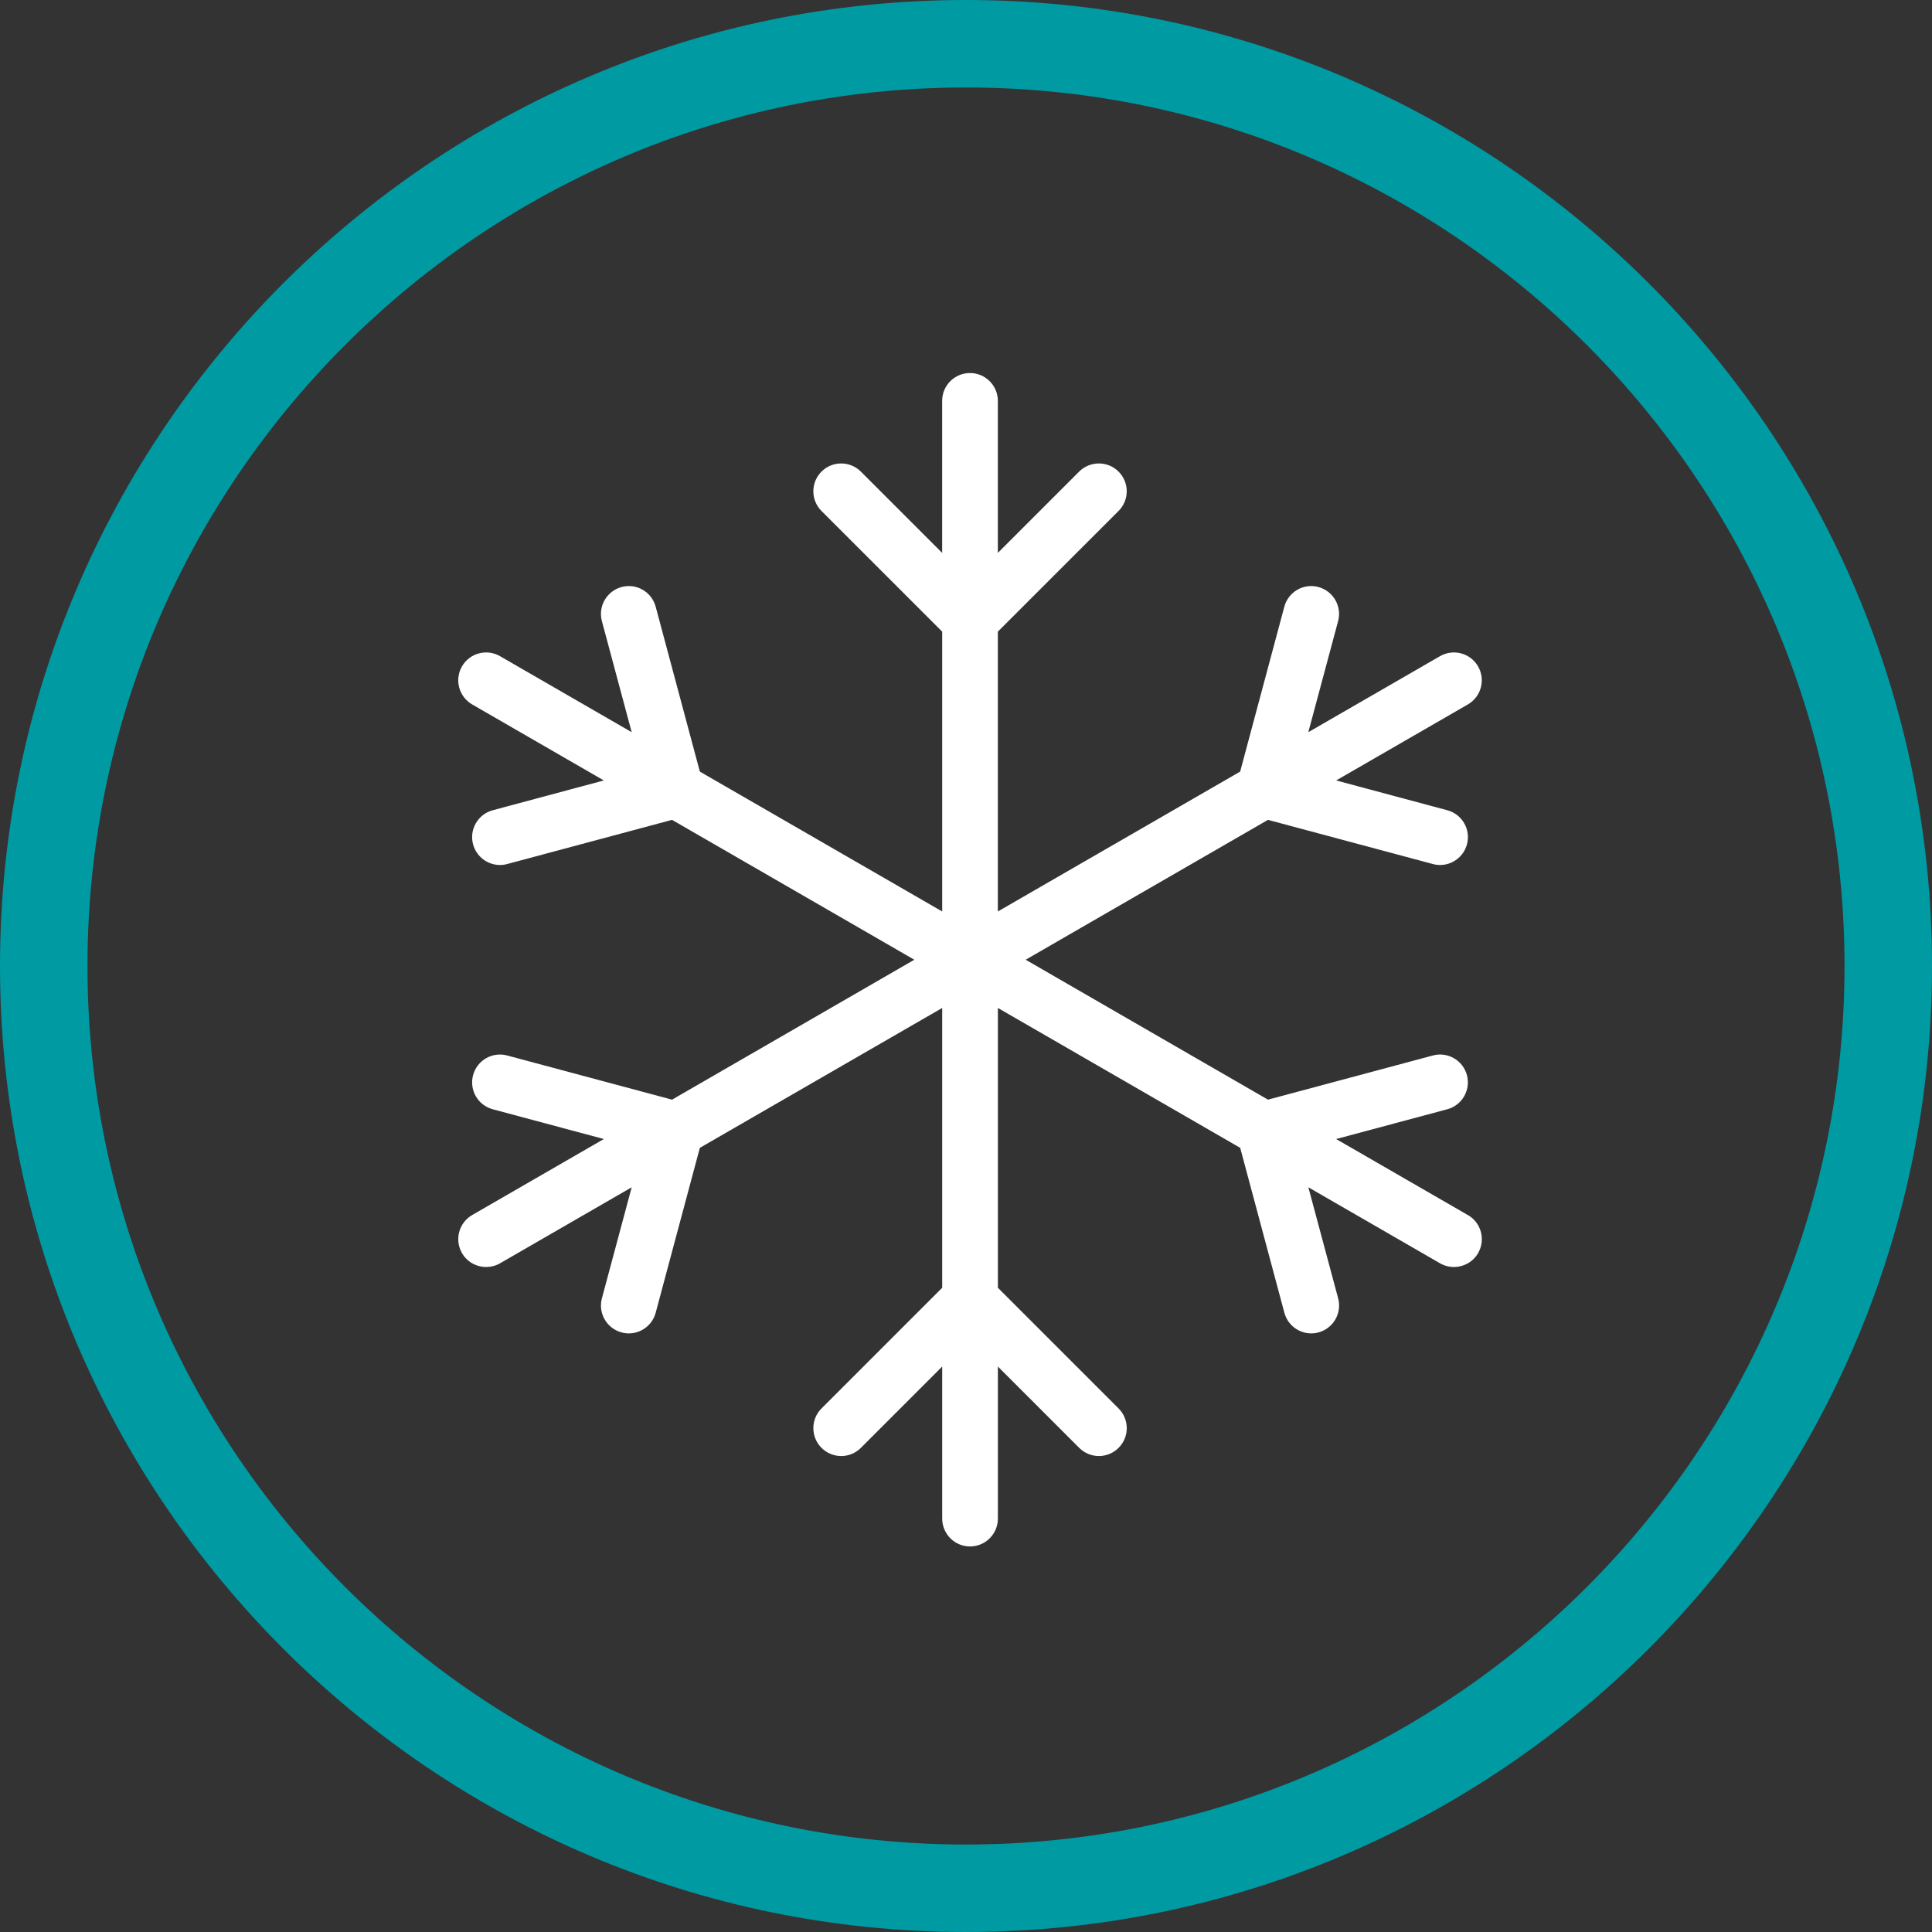
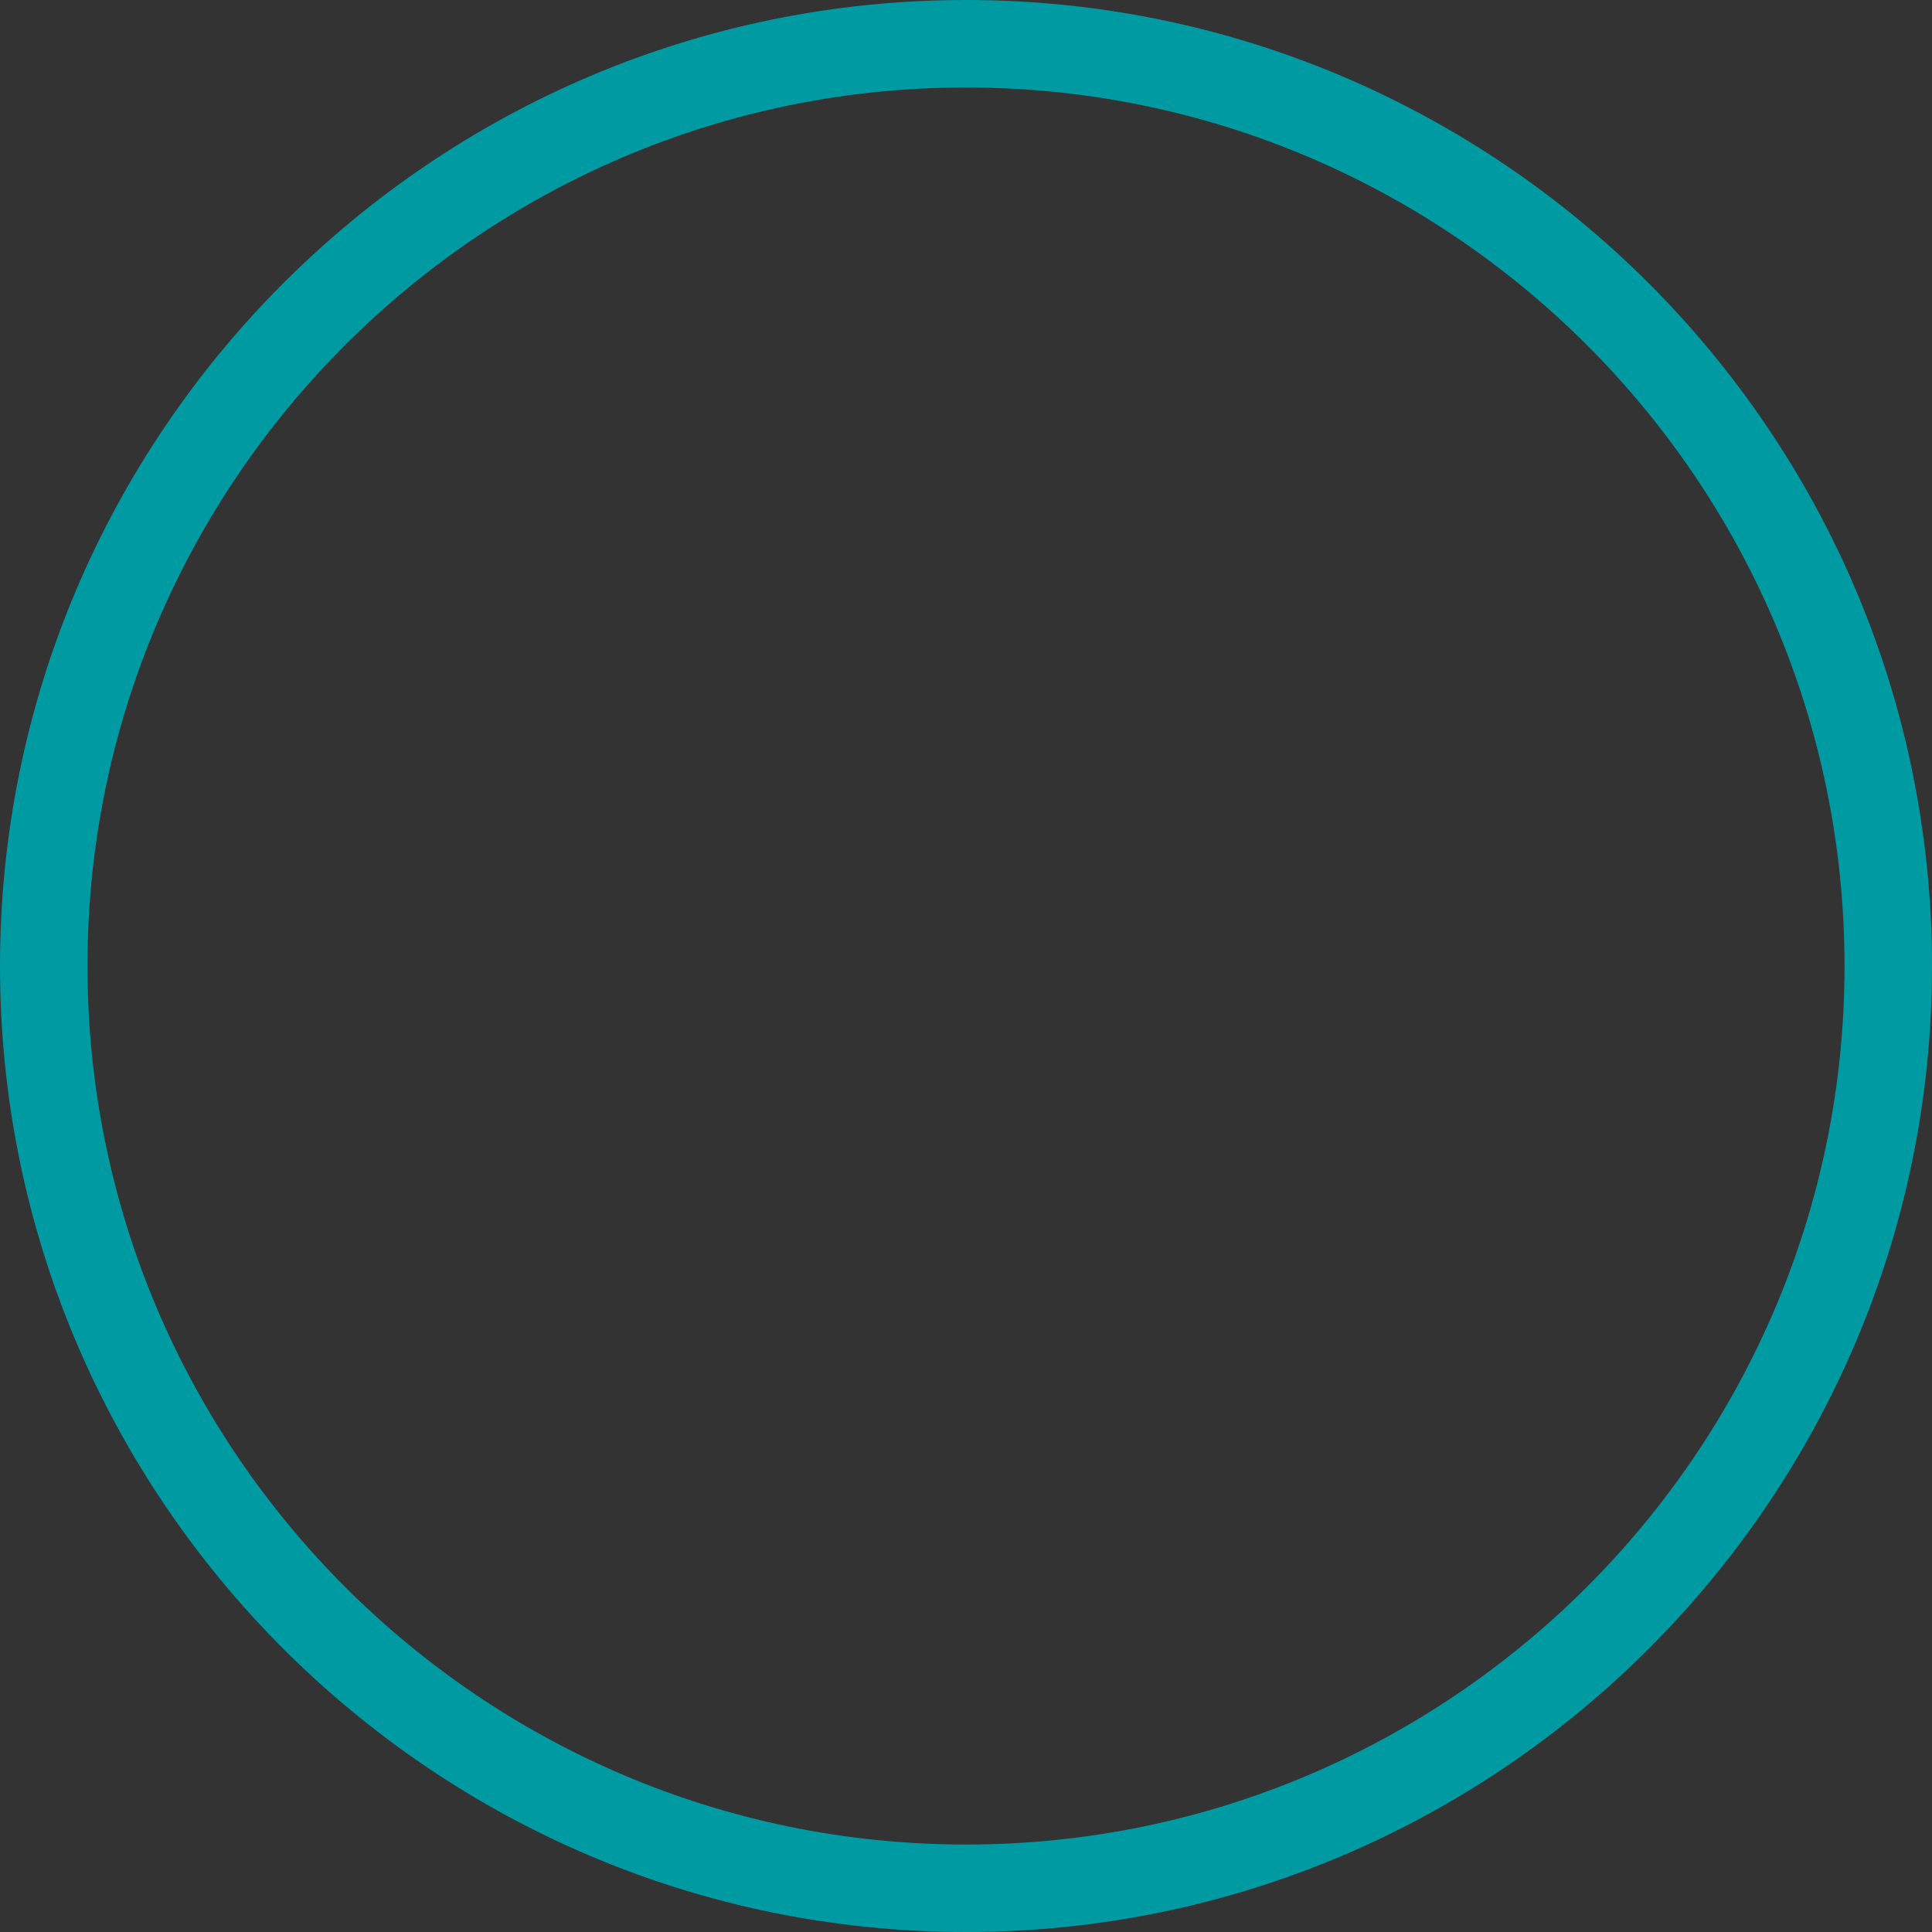
<svg xmlns="http://www.w3.org/2000/svg" id="Klimaanlagen" version="1.1" viewBox="0 0 500 500">
  <rect x="0" y="0" width="500" height="500" fill="#333333" stroke="none" />
  <defs>
    <style> .st0 { fill: none; } .st1 { fill: #fff; } .st2 { fill: #009aa3; } .st3 { clip-path: url(#clippath); } </style>
    <clipPath id="clippath">
      <rect class="st0" width="500" height="500" />
    </clipPath>
  </defs>
  <g class="st3">
    <path class="st2" d="M250,482.2c-128.04,0-232.2-104.17-232.2-232.2S121.97,17.8,250,17.8s232.2,104.17,232.2,232.2-104.16,232.2-232.2,232.2M250,4.84C114.8,4.84,4.84,114.84,4.84,250s109.96,245.16,245.16,245.16,245.16-109.96,245.16-245.16S385.17,4.84,250,4.84" />
    <path class="st2" d="M250,500C112.15,500,0,387.85,0,250S112.15,0,250,0s250,112.15,250,250-112.15,250-250,250ZM250,9.68C117.49,9.68,9.68,117.49,9.68,250s107.81,240.32,240.32,240.32,240.32-107.81,240.32-240.32S382.51,9.68,250,9.68ZM250,487.04c-130.7,0-237.04-106.33-237.04-237.04S119.3,12.96,250,12.96s237.04,106.34,237.04,237.04-106.34,237.04-237.04,237.04ZM250,22.64C124.63,22.64,22.64,124.63,22.64,250s101.99,227.36,227.36,227.36,227.36-101.99,227.36-227.36S375.37,22.64,250,22.64Z" />
-     <path class="st1" d="M379.87,314.45l-34.08-19.67,28.75-7.7c3.85-1.03,6.12-4.98,5.1-8.83-1.03-3.84-4.99-6.14-8.82-5.09l-42.67,11.43-51.59-29.79s0,0,0,0l-11.11-6.42,11.11-6.42h0l51.59-29.78,42.67,11.43c.62.17,1.25.25,1.87.25,3.18,0,6.09-2.13,6.96-5.35,1.03-3.85-1.25-7.79-5.1-8.82l-28.75-7.71,34.08-19.67c3.45-2,4.63-6.4,2.64-9.85-1.99-3.45-6.4-4.63-9.85-2.64l-34.08,19.67,7.71-28.74c1.03-3.84-1.25-7.79-5.1-8.83-3.84-1.04-7.79,1.25-8.82,5.1l-11.43,42.67-62.71,36.2v-72.42l31.24-31.23c2.82-2.82,2.82-7.38,0-10.19-2.81-2.81-7.38-2.81-10.2,0l-21.04,21.04v-39.35c0-3.98-3.23-7.2-7.21-7.2s-7.2,3.22-7.2,7.2v39.35l-21.04-21.04c-2.81-2.81-7.38-2.81-10.19,0-2.81,2.81-2.81,7.37,0,10.19l31.24,31.23v72.42l-62.72-36.2-11.43-42.67c-1.03-3.85-4.98-6.14-8.82-5.1-3.85,1.04-6.13,4.99-5.1,8.83l7.71,28.74-34.07-19.67c-3.45-1.99-7.86-.81-9.85,2.64-1.99,3.45-.81,7.85,2.64,9.85l34.07,19.67-28.74,7.71c-3.85,1.03-6.13,4.98-5.1,8.82.87,3.22,3.77,5.35,6.96,5.35.62,0,1.25-.08,1.87-.25l42.66-11.43,51.59,29.78h0l11.11,6.42-11.11,6.42s0,0,0,0l-51.59,29.79-42.66-11.43c-3.85-1.04-7.8,1.25-8.83,5.09-1.03,3.85,1.25,7.8,5.1,8.83l28.74,7.7-34.07,19.67c-3.44,1.99-4.62,6.4-2.64,9.85,1.33,2.31,3.75,3.6,6.25,3.6,1.22,0,2.47-.31,3.6-.96l34.07-19.67-7.71,28.74c-1.03,3.84,1.25,7.79,5.1,8.82.62.17,1.25.25,1.87.25,3.18,0,6.09-2.12,6.95-5.35l11.43-42.67,62.72-36.2v72.41l-31.24,31.24c-2.81,2.81-2.81,7.37,0,10.19,1.4,1.41,3.25,2.12,5.1,2.12s3.69-.7,5.1-2.12l21.04-21.04v39.35c0,3.98,3.22,7.21,7.2,7.21s7.21-3.23,7.21-7.21v-39.35l21.04,21.04c1.41,1.41,3.26,2.12,5.1,2.12s3.69-.7,5.1-2.12c2.82-2.81,2.82-7.37,0-10.19l-31.24-31.24v-72.41l62.71,36.2,11.43,42.67c.86,3.22,3.77,5.35,6.95,5.35.62,0,1.25-.08,1.87-.25,3.84-1.03,6.13-4.98,5.1-8.82l-7.71-28.74,34.08,19.67c1.14.65,2.37.96,3.6.96,2.49,0,4.92-1.29,6.25-3.6,1.99-3.45.81-7.86-2.64-9.85" />
  </g>
</svg>